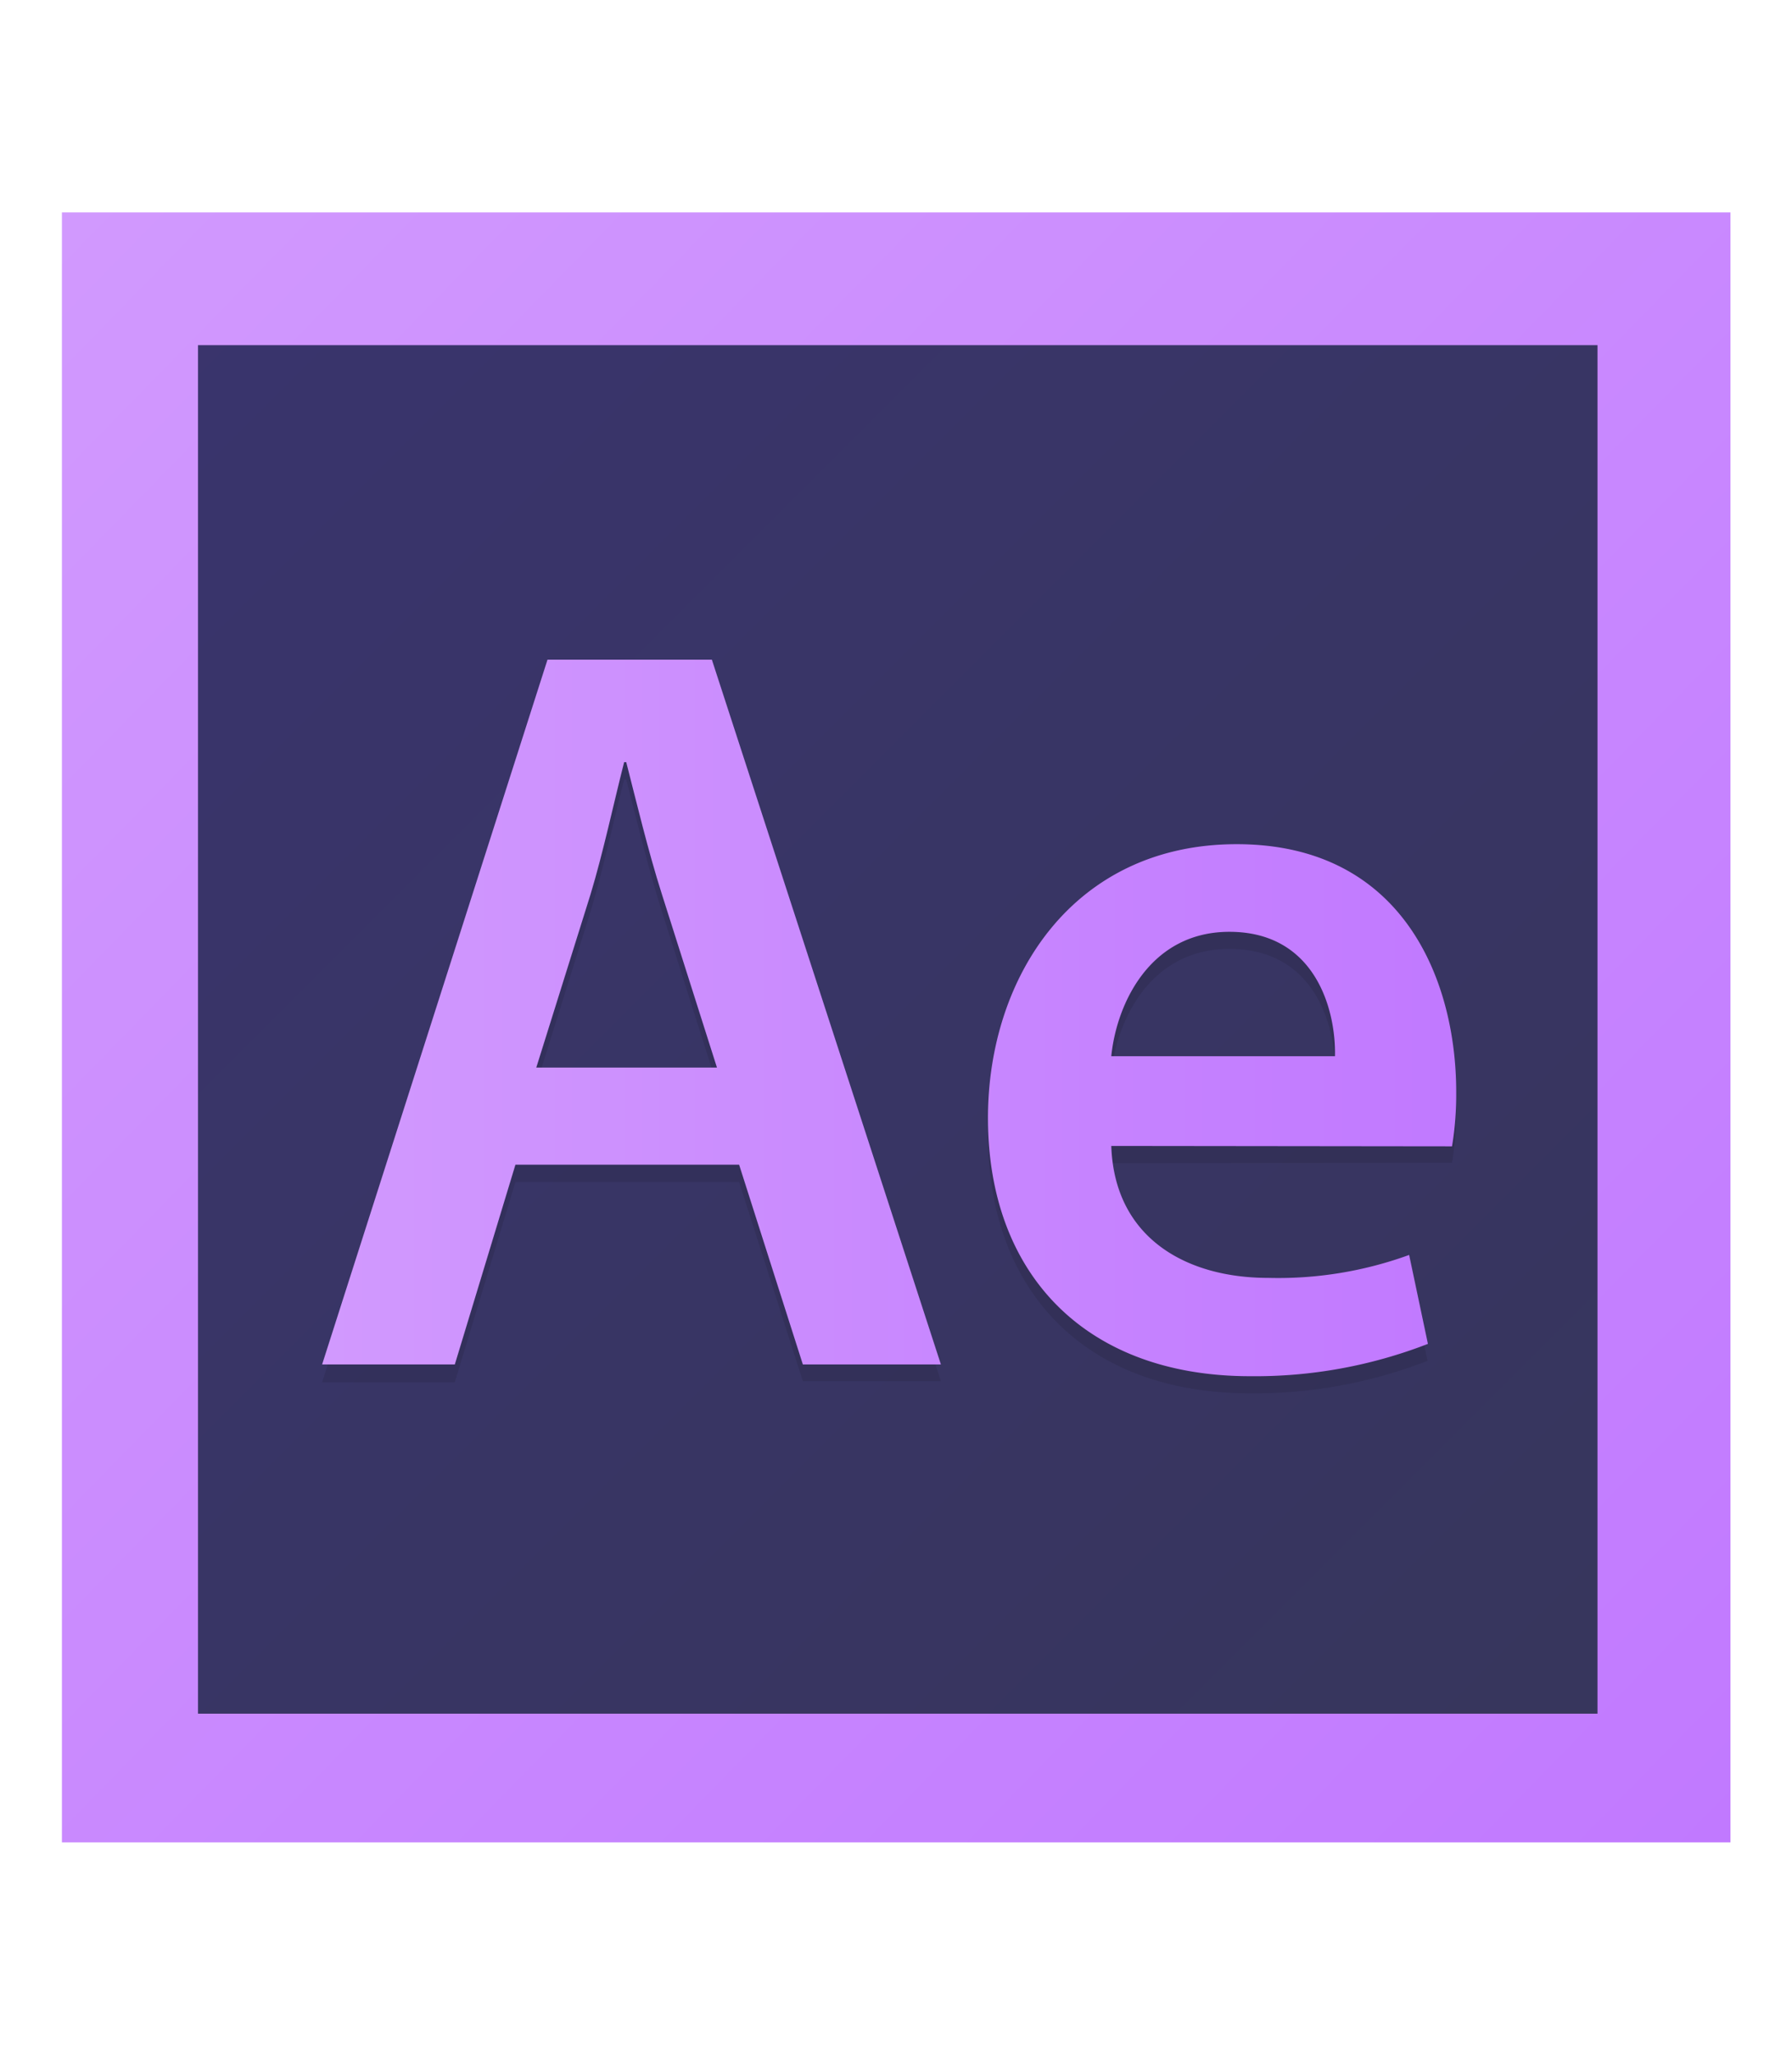
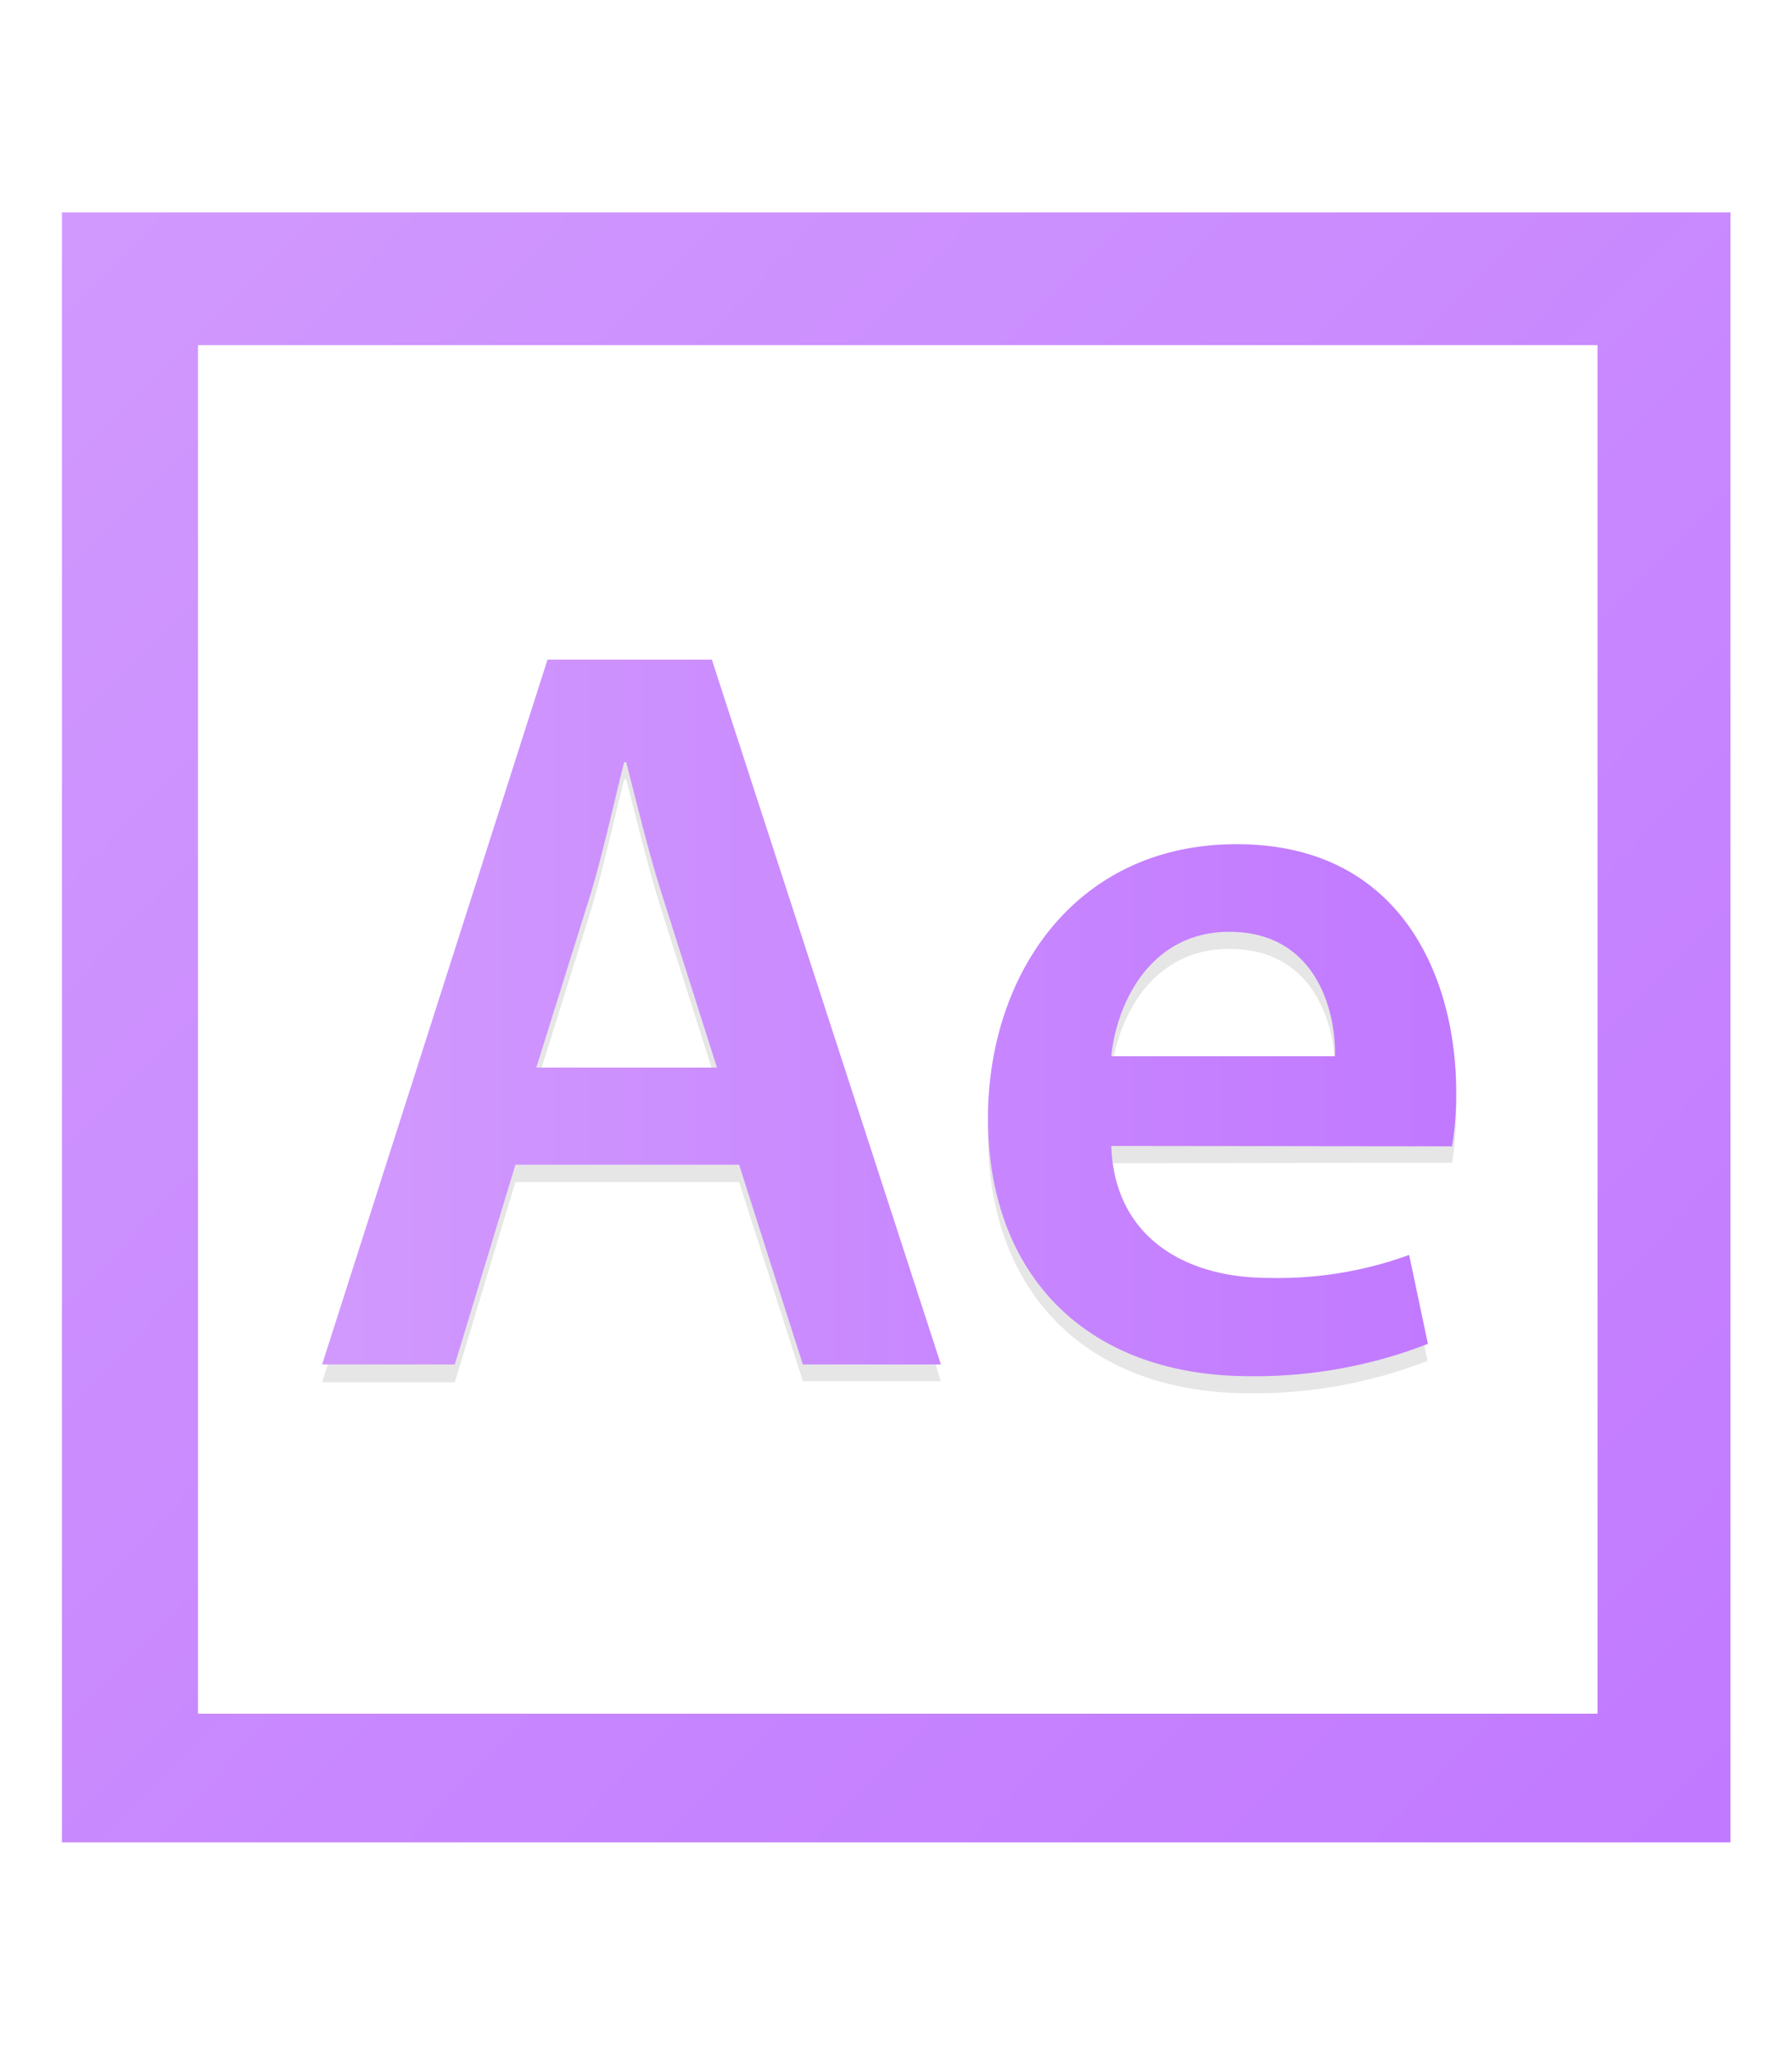
<svg xmlns="http://www.w3.org/2000/svg" xmlns:xlink="http://www.w3.org/1999/xlink" viewBox="0 0 137.47 157.61">
  <defs>
    <style>.cls-1{isolation:isolate;}.cls-2{opacity:0.95;fill:url(#linear-gradient);}.cls-3{fill:url(#linear-gradient-2);}.cls-4{opacity:0.1;mix-blend-mode:multiply;}.cls-5{fill:url(#linear-gradient-3);}.cls-6{fill:url(#linear-gradient-4);}</style>
    <linearGradient id="linear-gradient" x1="10.7" y1="21.04" x2="127.03" y2="137.37" gradientUnits="userSpaceOnUse">
      <stop offset="0" stop-color="#2f2965" />
      <stop offset="1" stop-color="#2c2b53" />
    </linearGradient>
    <linearGradient id="linear-gradient-2" x1="4.75" y1="16.29" x2="132.72" y2="141.32" gradientUnits="userSpaceOnUse">
      <stop offset="0" stop-color="#d199fe" />
      <stop offset="1" stop-color="#c179ff" />
    </linearGradient>
    <linearGradient id="linear-gradient-3" x1="25.09" y1="77.62" x2="111.03" y2="77.62" xlink:href="#linear-gradient-2" />
    <linearGradient id="linear-gradient-4" x1="25.09" y1="85.11" x2="111.03" y2="85.11" xlink:href="#linear-gradient-2" />
  </defs>
  <title>Software</title>
  <g class="cls-1">
    <g id="Layer_1" data-name="Layer 1">
      <g id="After_Effects" data-name="After Effects">
-         <rect class="cls-2" x="9.83" y="21.91" width="118.07" height="114.59" />
        <path class="cls-3" d="M4.75,16.29v125h128v-125Zm117.8,115.13H15.19V26.47H122.55Z" />
        <g class="cls-4">
          <path d="M39.54,90.65,34.89,106H24.71L42,51.92H54.61l17.57,54H61.59L56.7,90.65ZM55,83.19,50.77,69.88c-1.05-3.29-1.93-7-2.73-10.1h-.16c-.8,3.12-1.6,6.89-2.57,10.1L41.14,83.19Z" />
        </g>
        <path class="cls-5" d="M39.54,89.32l-4.65,15.32H24.71L42,50.59H54.61l17.57,54.05H61.59L56.7,89.32ZM55,81.87,50.77,68.56c-1.05-3.29-1.93-7-2.73-10.11h-.16c-.8,3.13-1.6,6.9-2.57,10.11L41.14,81.87Z" />
        <g class="cls-4">
          <path d="M85.25,89.21c.24,7.05,5.77,10.1,12,10.1a29.17,29.17,0,0,0,10.82-1.77l1.44,6.82a36.61,36.61,0,0,1-13.63,2.49C83.24,106.85,75.79,99,75.79,87c0-10.82,6.57-21,19.08-21,12.75,0,16.84,10.43,16.84,19a24.45,24.45,0,0,1-.32,4.17Zm17.16-6.9c.08-3.61-1.53-9.54-8.1-9.54-6.1,0-8.66,5.53-9.06,9.54Z" />
        </g>
        <path class="cls-6" d="M85.25,87.88C85.49,94.94,91,98,97.28,98a29.39,29.39,0,0,0,10.82-1.76l1.44,6.82a36.63,36.63,0,0,1-13.63,2.48c-12.67,0-20.12-7.86-20.12-19.8,0-10.83,6.57-21,19.08-21,12.75,0,16.84,10.42,16.84,19a24.35,24.35,0,0,1-.32,4.17ZM102.41,81c.08-3.6-1.53-9.54-8.1-9.54-6.1,0-8.66,5.53-9.06,9.54Z" />
      </g>
    </g>
  </g>
</svg>